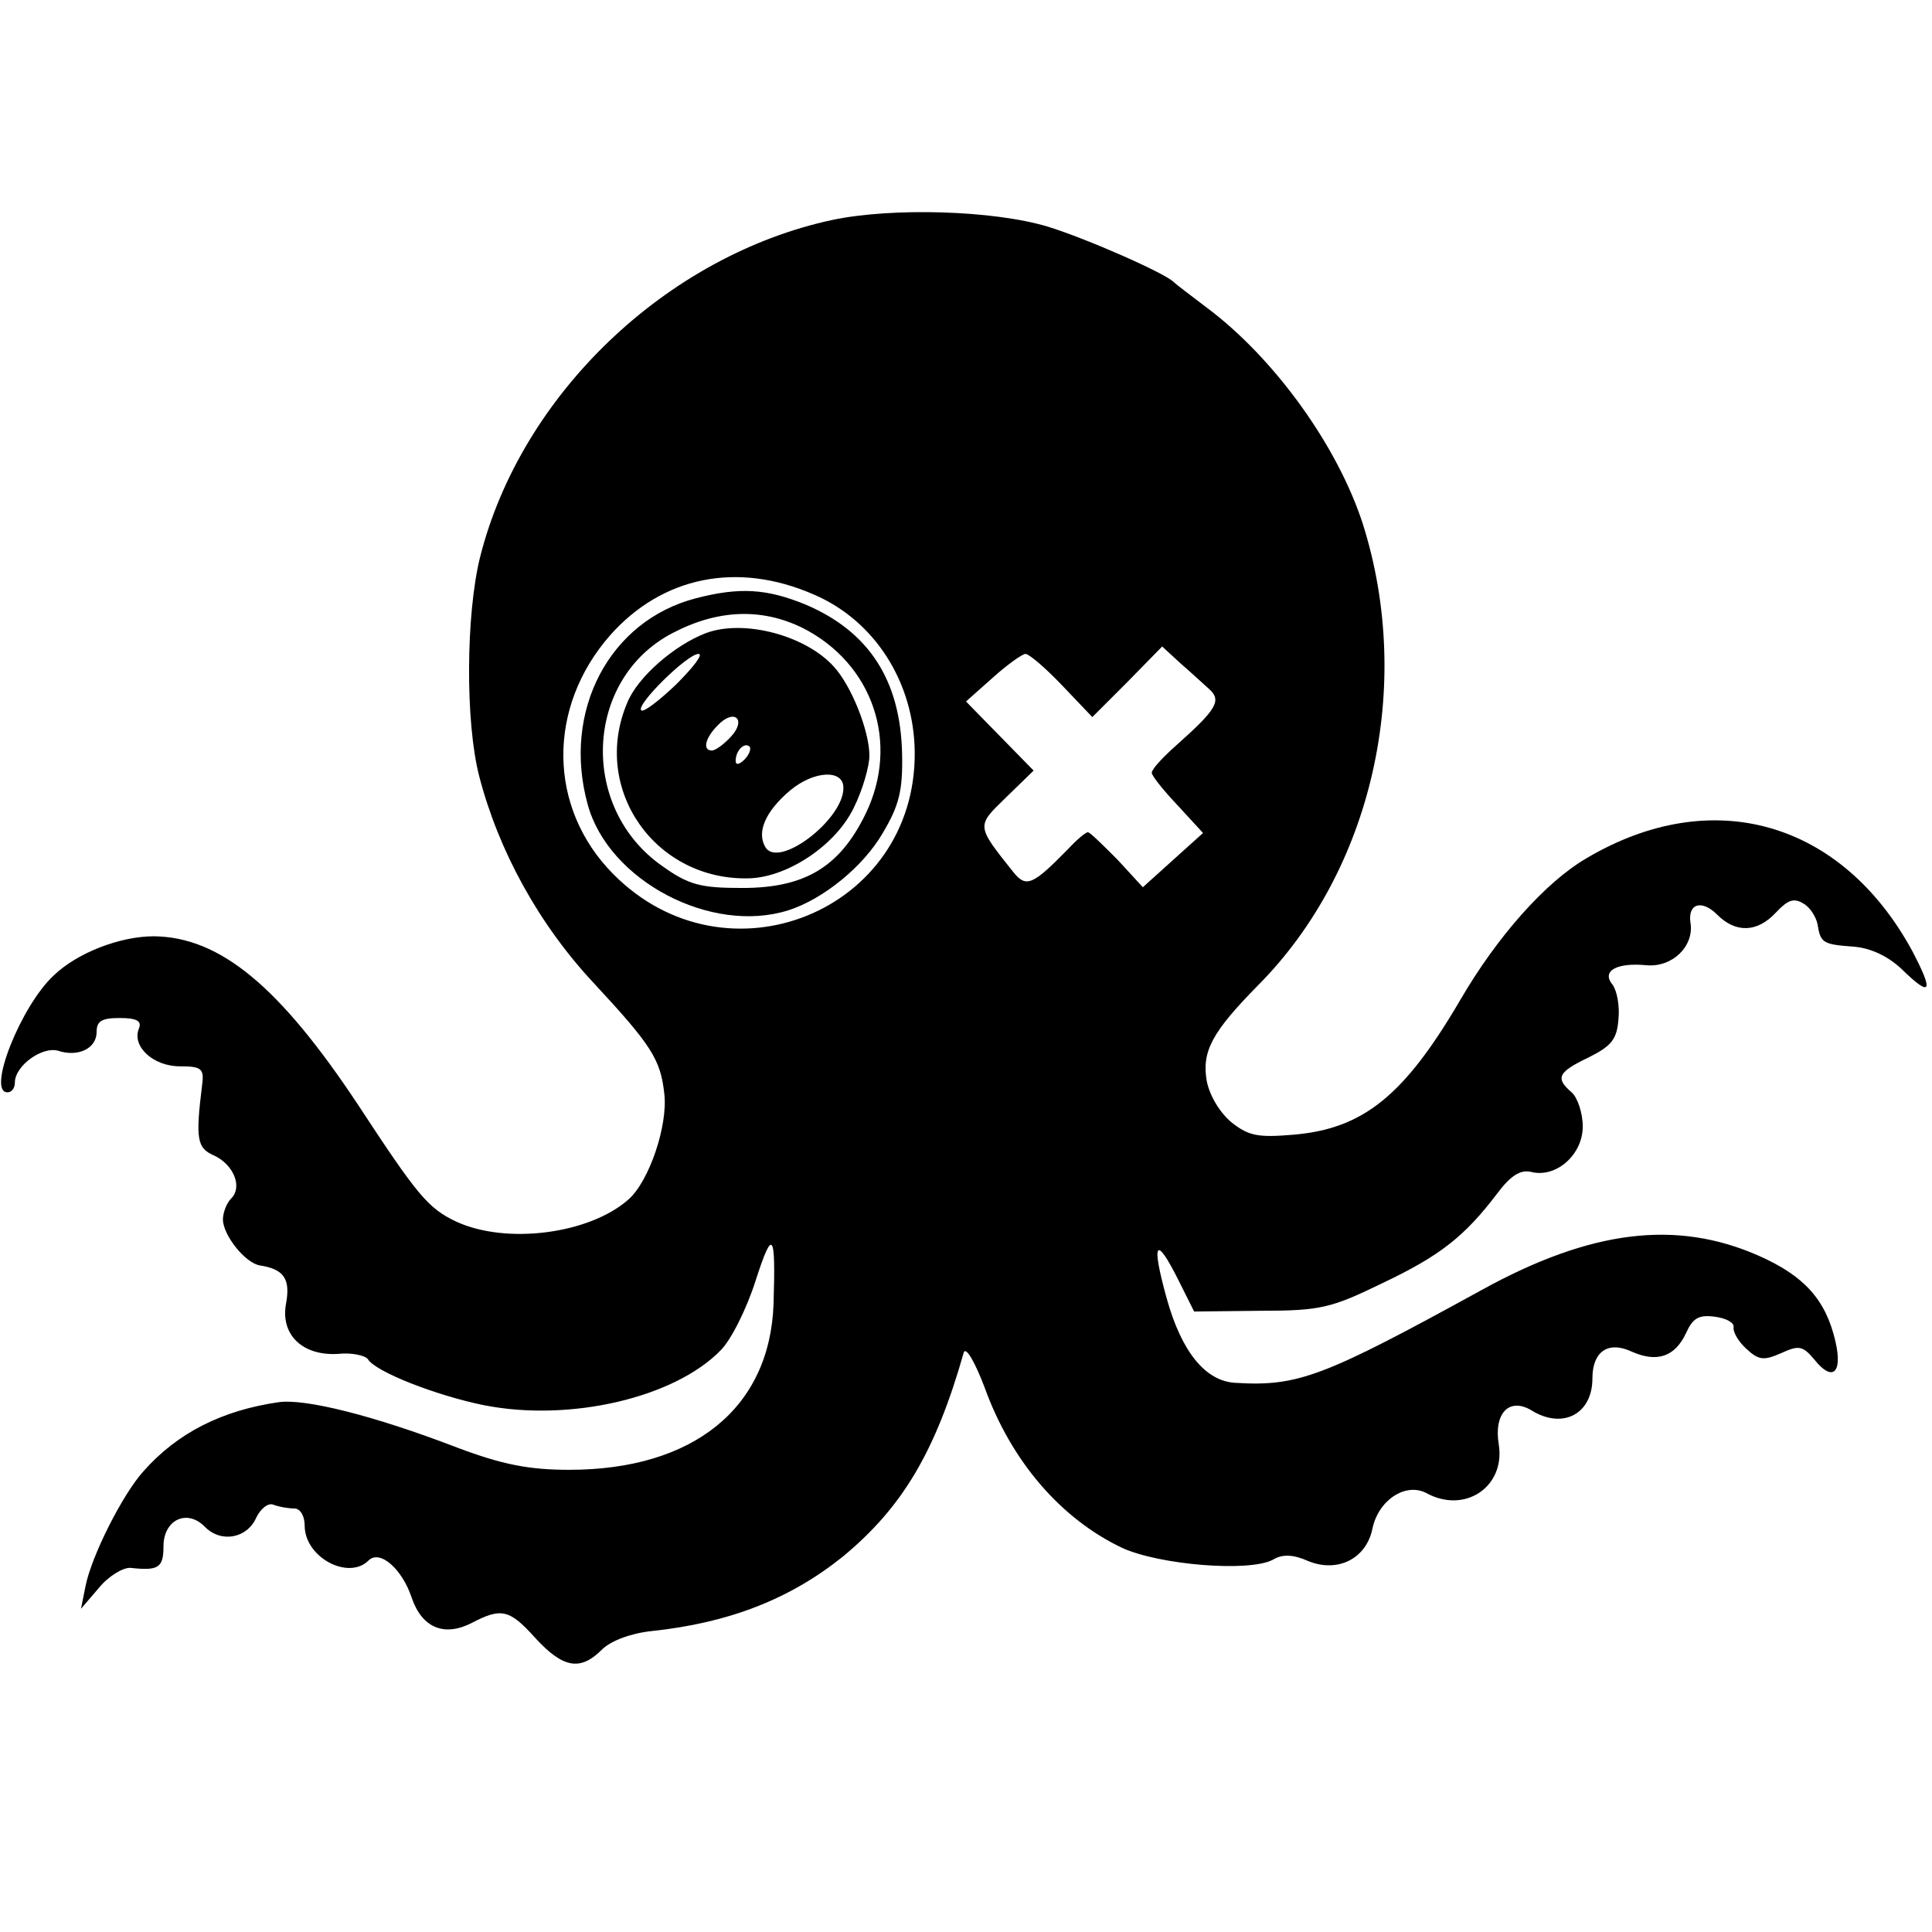
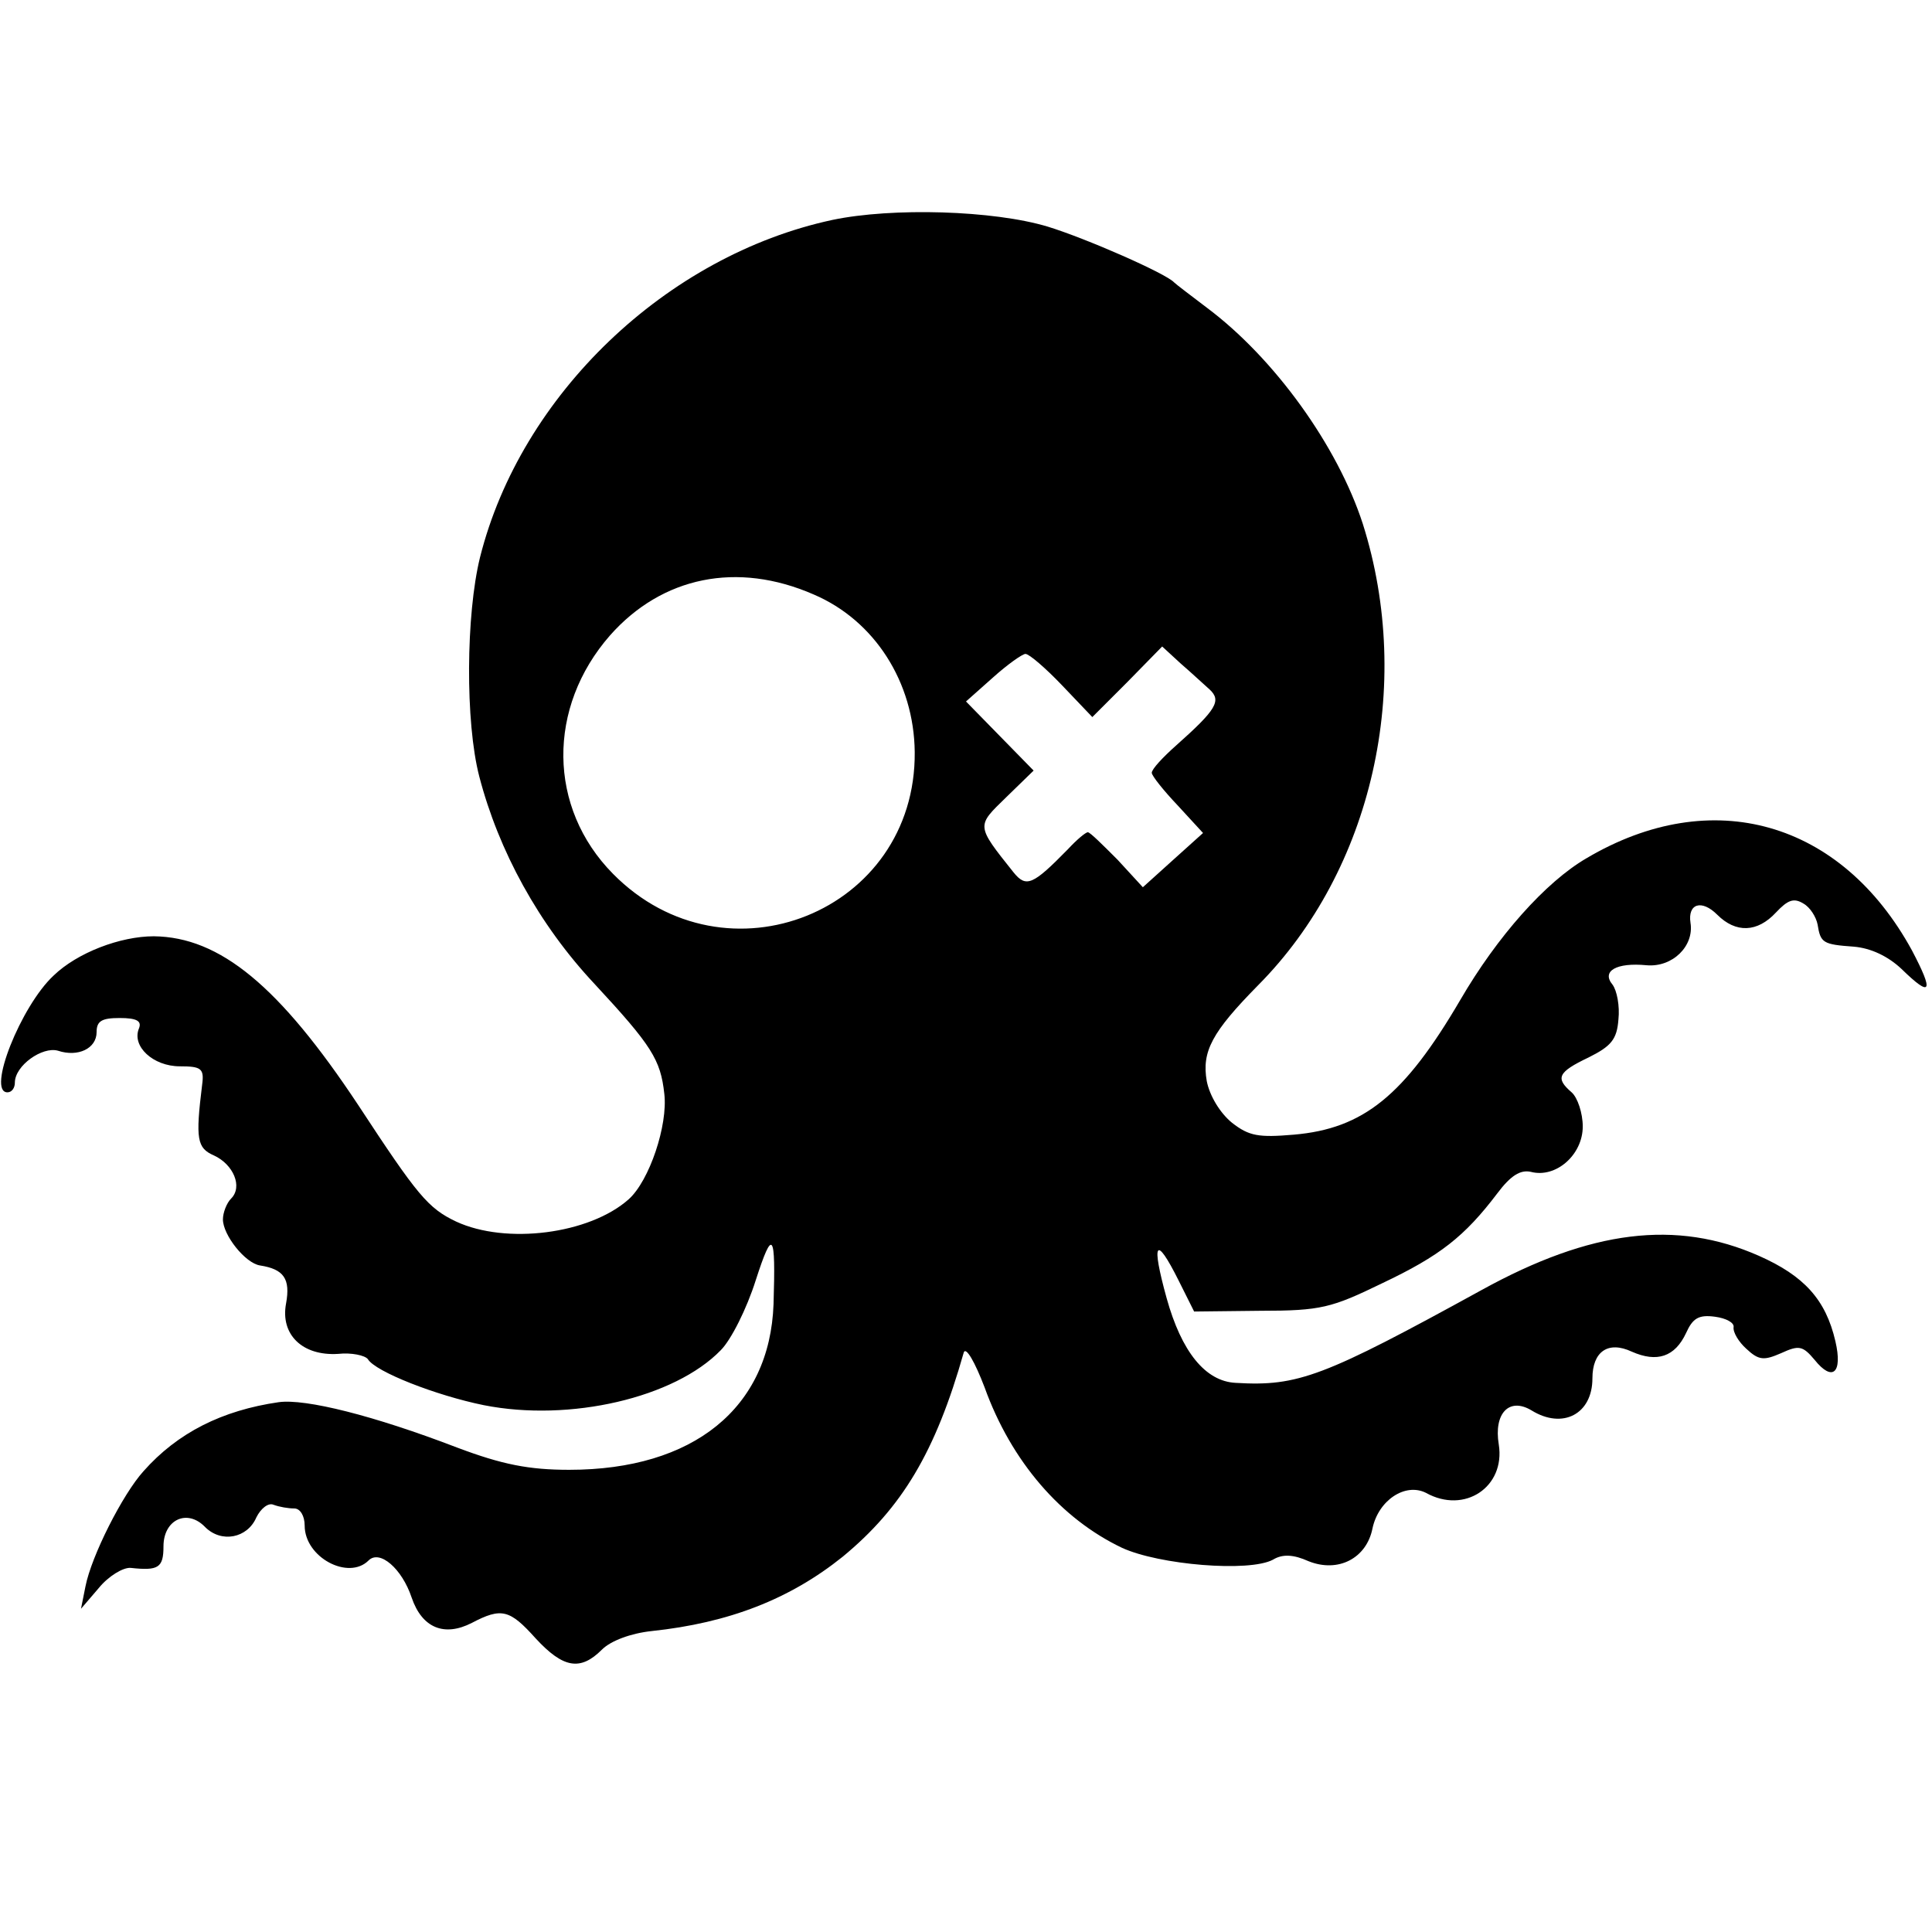
<svg xmlns="http://www.w3.org/2000/svg" version="1.0" width="260pt" height="260pt" viewBox="0 0 260 260" preserveAspectRatio="xMidYMid meet">
  <g transform="translate(0,260) scale(0.1,-0.1)" fill="#000000" stroke="none">
    <path d="M1120 2304 c-223 -48 -419 -235 -474 -454 -19 -77 -20 -222 -1 -295 26 -100 80 -199 155 -279 77 -83 89 -102 94 -148 5 -42 -20 -117 -48 -142 -53 -47 -165 -61 -232 -30 -38 18 -52 35 -132 157 -106 160 -186 226 -275 227 -45 0 -103 -22 -135 -53 -44 -41 -90 -157 -62 -157 6 0 10 6 10 13 0 23 37 49 58 43 27 -9 52 3 52 25 0 15 7 19 31 19 23 0 30 -4 26 -14 -10 -24 19 -51 55 -51 29 0 33 -3 30 -25 -9 -73 -7 -85 16 -95 26 -12 39 -42 23 -58 -6 -6 -11 -19 -11 -28 0 -21 30 -59 50 -62 32 -5 41 -18 35 -51 -8 -42 22 -71 70 -68 18 2 36 -2 40 -7 10 -17 92 -49 156 -62 116 -23 257 10 319 74 14 14 35 56 47 94 23 71 27 65 24 -32 -5 -140 -108 -223 -275 -223 -54 0 -90 7 -151 30 -112 43 -204 66 -240 61 -76 -11 -136 -41 -182 -93 -28 -31 -70 -114 -78 -155 l-6 -30 24 28 c13 16 33 28 43 27 37 -4 44 0 44 29 0 36 32 51 56 26 22 -22 57 -15 69 13 6 12 16 20 23 17 8 -3 20 -5 28 -5 8 0 14 -10 14 -23 0 -43 59 -74 86 -47 15 15 45 -11 58 -50 14 -41 44 -53 81 -34 40 21 51 18 86 -21 37 -40 60 -44 89 -15 12 12 39 22 67 25 104 11 186 43 257 100 80 66 125 141 163 275 3 8 15 -13 28 -47 36 -100 103 -177 185 -216 50 -23 171 -33 203 -16 13 8 28 7 48 -2 40 -16 78 4 86 44 8 38 44 62 72 48 52 -29 107 8 98 65 -7 42 14 64 44 46 42 -26 82 -5 82 43 0 36 21 51 53 36 34 -15 58 -7 73 25 9 20 17 25 39 22 15 -2 26 -8 25 -14 -1 -7 7 -20 17 -29 17 -16 24 -16 47 -6 24 11 29 10 45 -9 24 -30 38 -18 28 25 -13 56 -42 88 -103 115 -111 49 -226 35 -373 -46 -213 -117 -247 -130 -331 -125 -41 2 -73 42 -93 114 -21 76 -15 86 16 24 l21 -42 89 1 c82 0 96 4 164 37 78 37 111 63 155 121 18 24 31 32 45 29 34 -9 70 23 70 61 0 18 -7 39 -15 46 -22 19 -19 27 23 47 30 15 38 24 40 51 2 18 -2 39 -8 47 -15 18 5 30 46 26 35 -3 64 26 59 57 -4 26 15 32 36 11 25 -25 54 -24 79 3 16 17 24 20 37 12 9 -5 17 -18 19 -28 4 -25 7 -27 49 -30 23 -2 46 -13 64 -30 40 -39 44 -32 14 25 -95 174 -269 224 -438 124 -55 -32 -120 -105 -170 -191 -75 -128 -130 -173 -224 -181 -47 -4 -60 -2 -83 16 -16 13 -30 36 -34 56 -7 40 7 66 69 129 154 155 210 403 141 621 -34 105 -119 223 -210 291 -21 16 -41 31 -44 34 -11 12 -118 59 -170 75 -73 22 -209 26 -290 9z m-25 -504 c82 -35 135 -118 136 -212 2 -215 -254 -318 -406 -164 -88 89 -89 224 -4 321 70 79 171 100 274 55z m533 -128 c16 -15 9 -27 -45 -75 -18 -16 -33 -32 -33 -37 0 -4 16 -24 35 -44 l34 -37 -40 -36 -41 -37 -34 37 c-20 20 -37 37 -40 37 -3 0 -15 -10 -27 -23 -47 -48 -56 -52 -73 -31 -51 64 -50 62 -10 101 l37 36 -46 47 -45 46 36 32 c20 18 40 32 44 32 5 0 27 -19 49 -42 l41 -43 47 47 47 48 25 -23 c14 -12 31 -28 39 -35z" />
-     <path d="M937 1795 c-117 -30 -181 -152 -146 -278 28 -102 166 -175 270 -142 47 15 101 59 127 104 22 37 27 57 26 106 -2 100 -45 165 -129 201 -53 22 -90 24 -148 9z m143 -40 c95 -48 131 -155 85 -250 -35 -72 -82 -100 -166 -100 -56 0 -72 4 -107 29 -113 78 -106 252 13 314 61 32 120 34 175 7z" />
-     <path d="M950 1748 c-42 -16 -92 -59 -106 -94 -49 -116 38 -240 165 -236 52 2 116 45 140 95 12 24 21 56 21 70 0 33 -24 94 -48 120 -38 42 -121 64 -172 45z m-40 -69 c-23 -22 -44 -38 -47 -35 -8 7 62 76 77 76 7 0 -7 -18 -30 -41z m74 -70 c-9 -10 -21 -19 -26 -19 -13 0 -9 17 8 34 22 23 39 8 18 -15z m18 -31 c-7 -7 -12 -8 -12 -2 0 14 12 26 19 19 2 -3 -1 -11 -7 -17z m133 -38 c1 -42 -87 -110 -105 -80 -12 20 0 48 33 76 32 27 72 29 72 4z" />
  </g>
</svg>